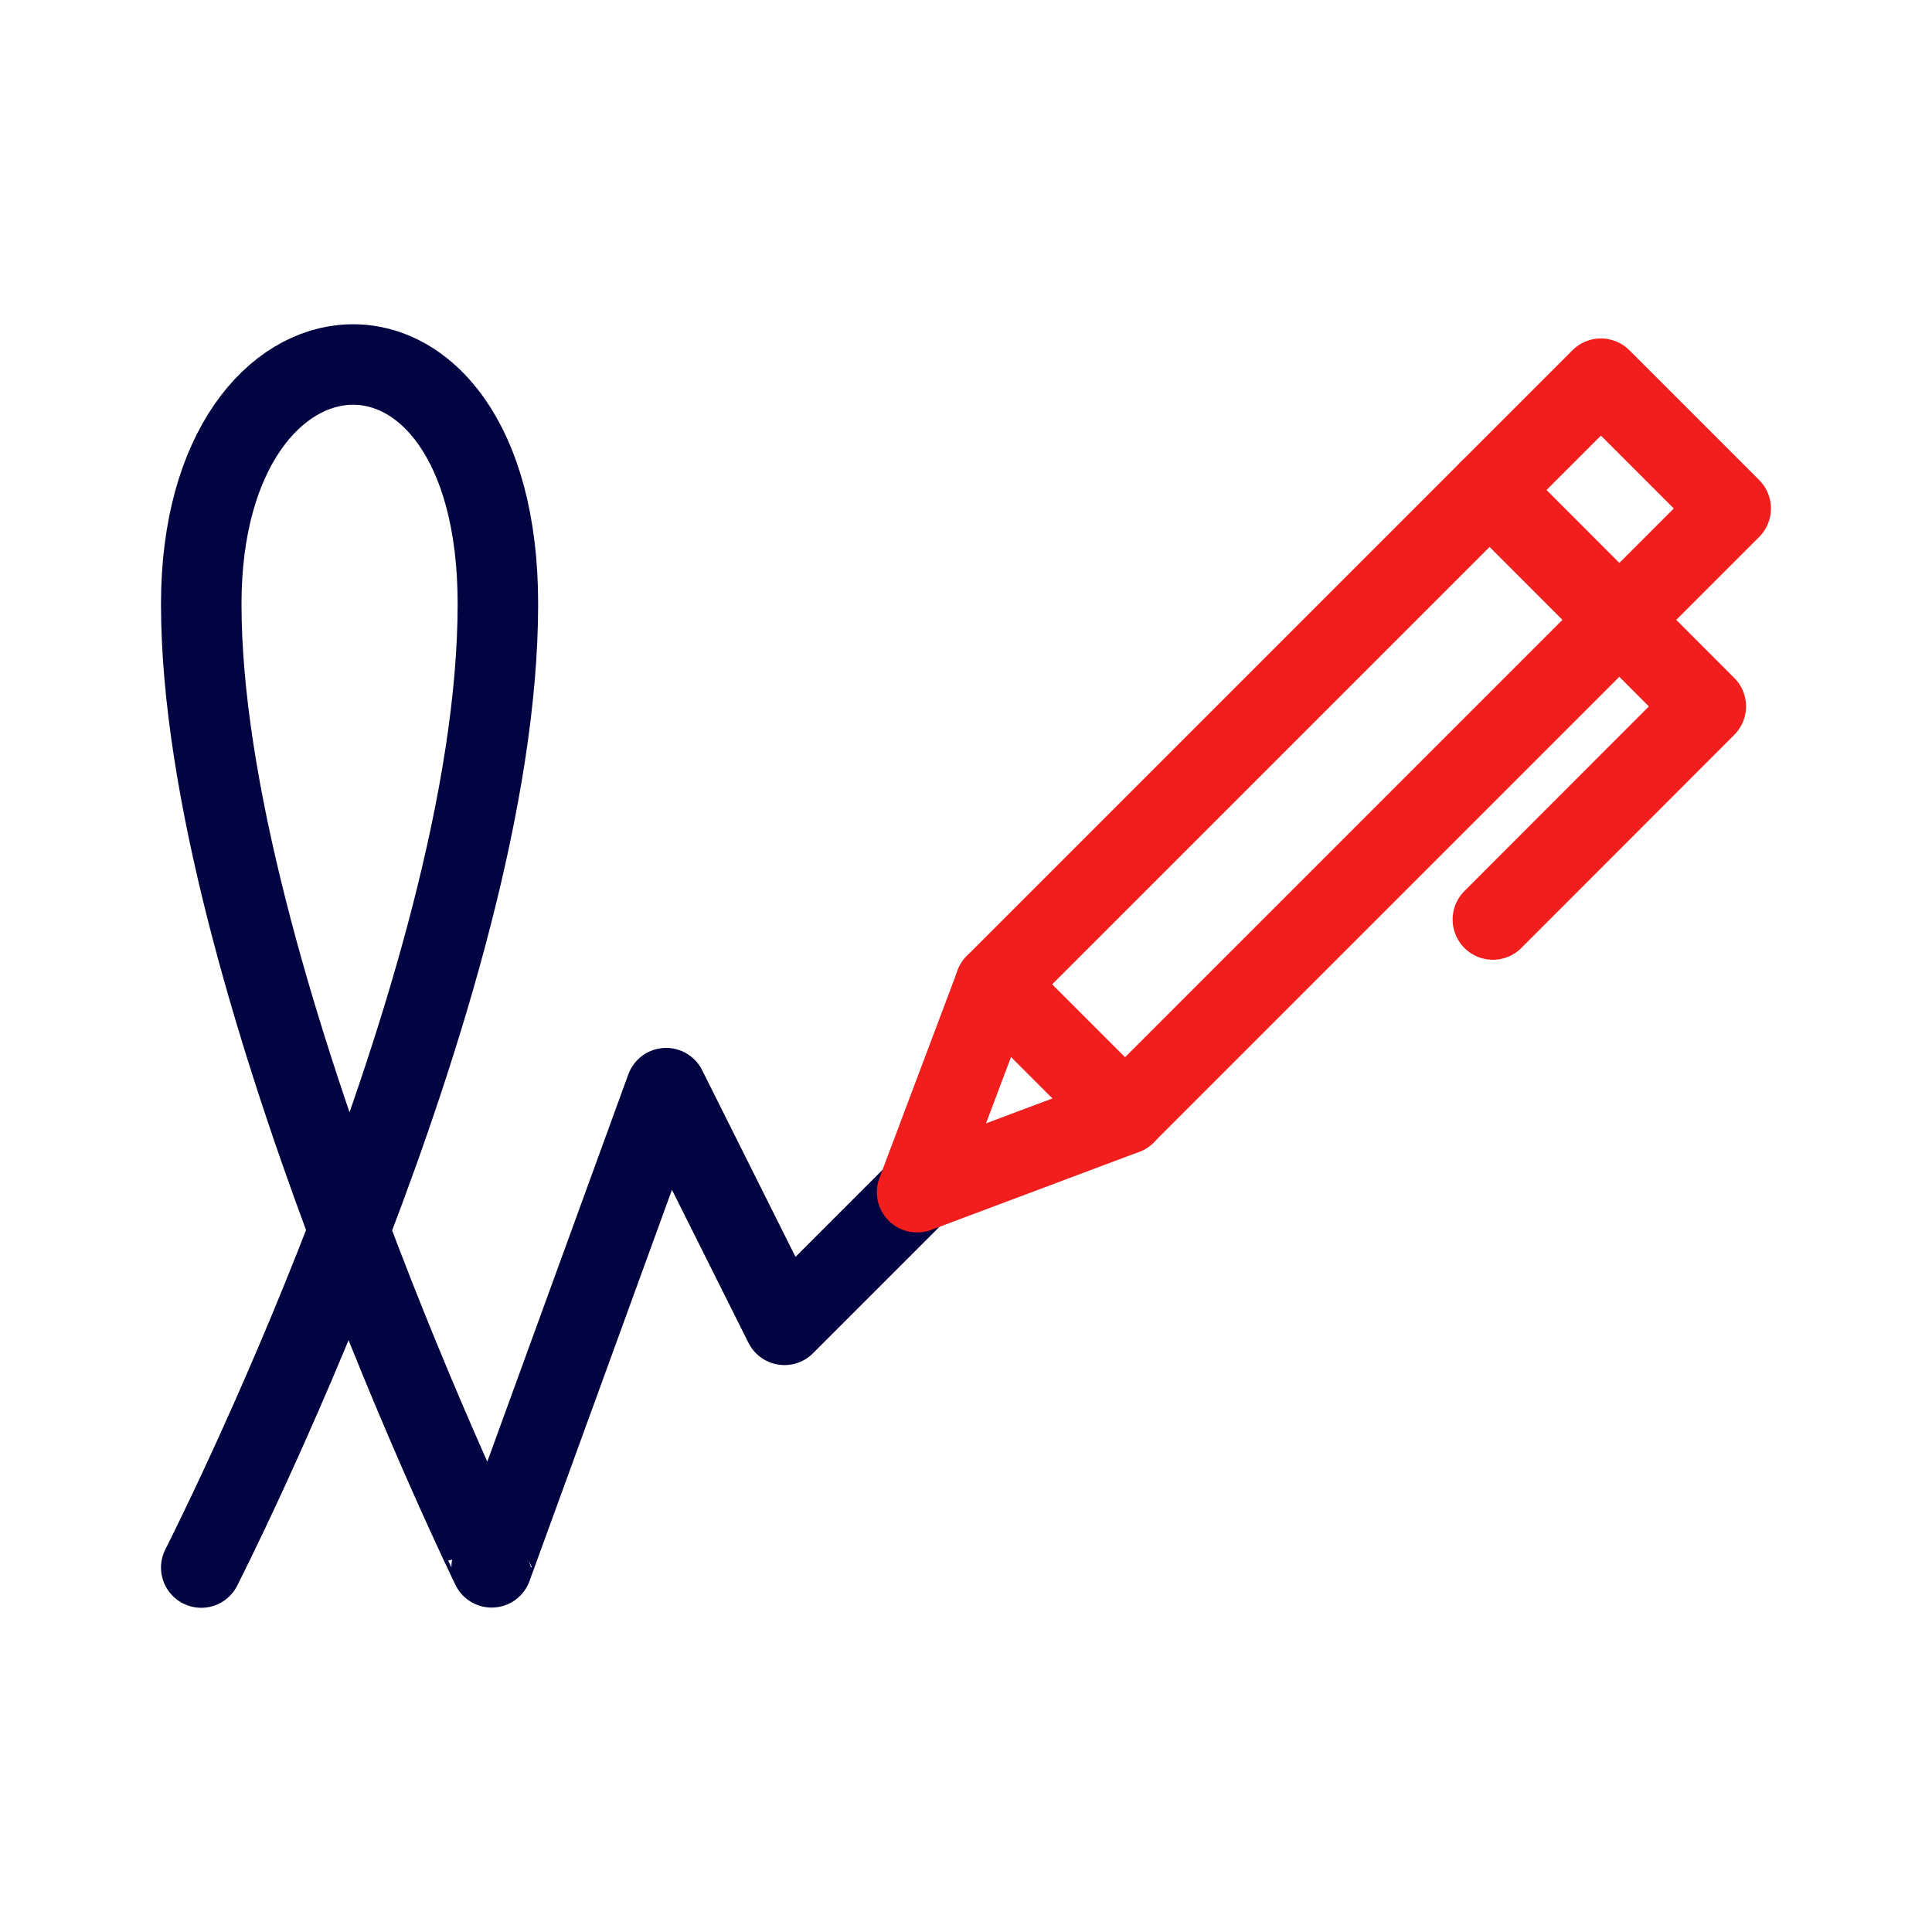
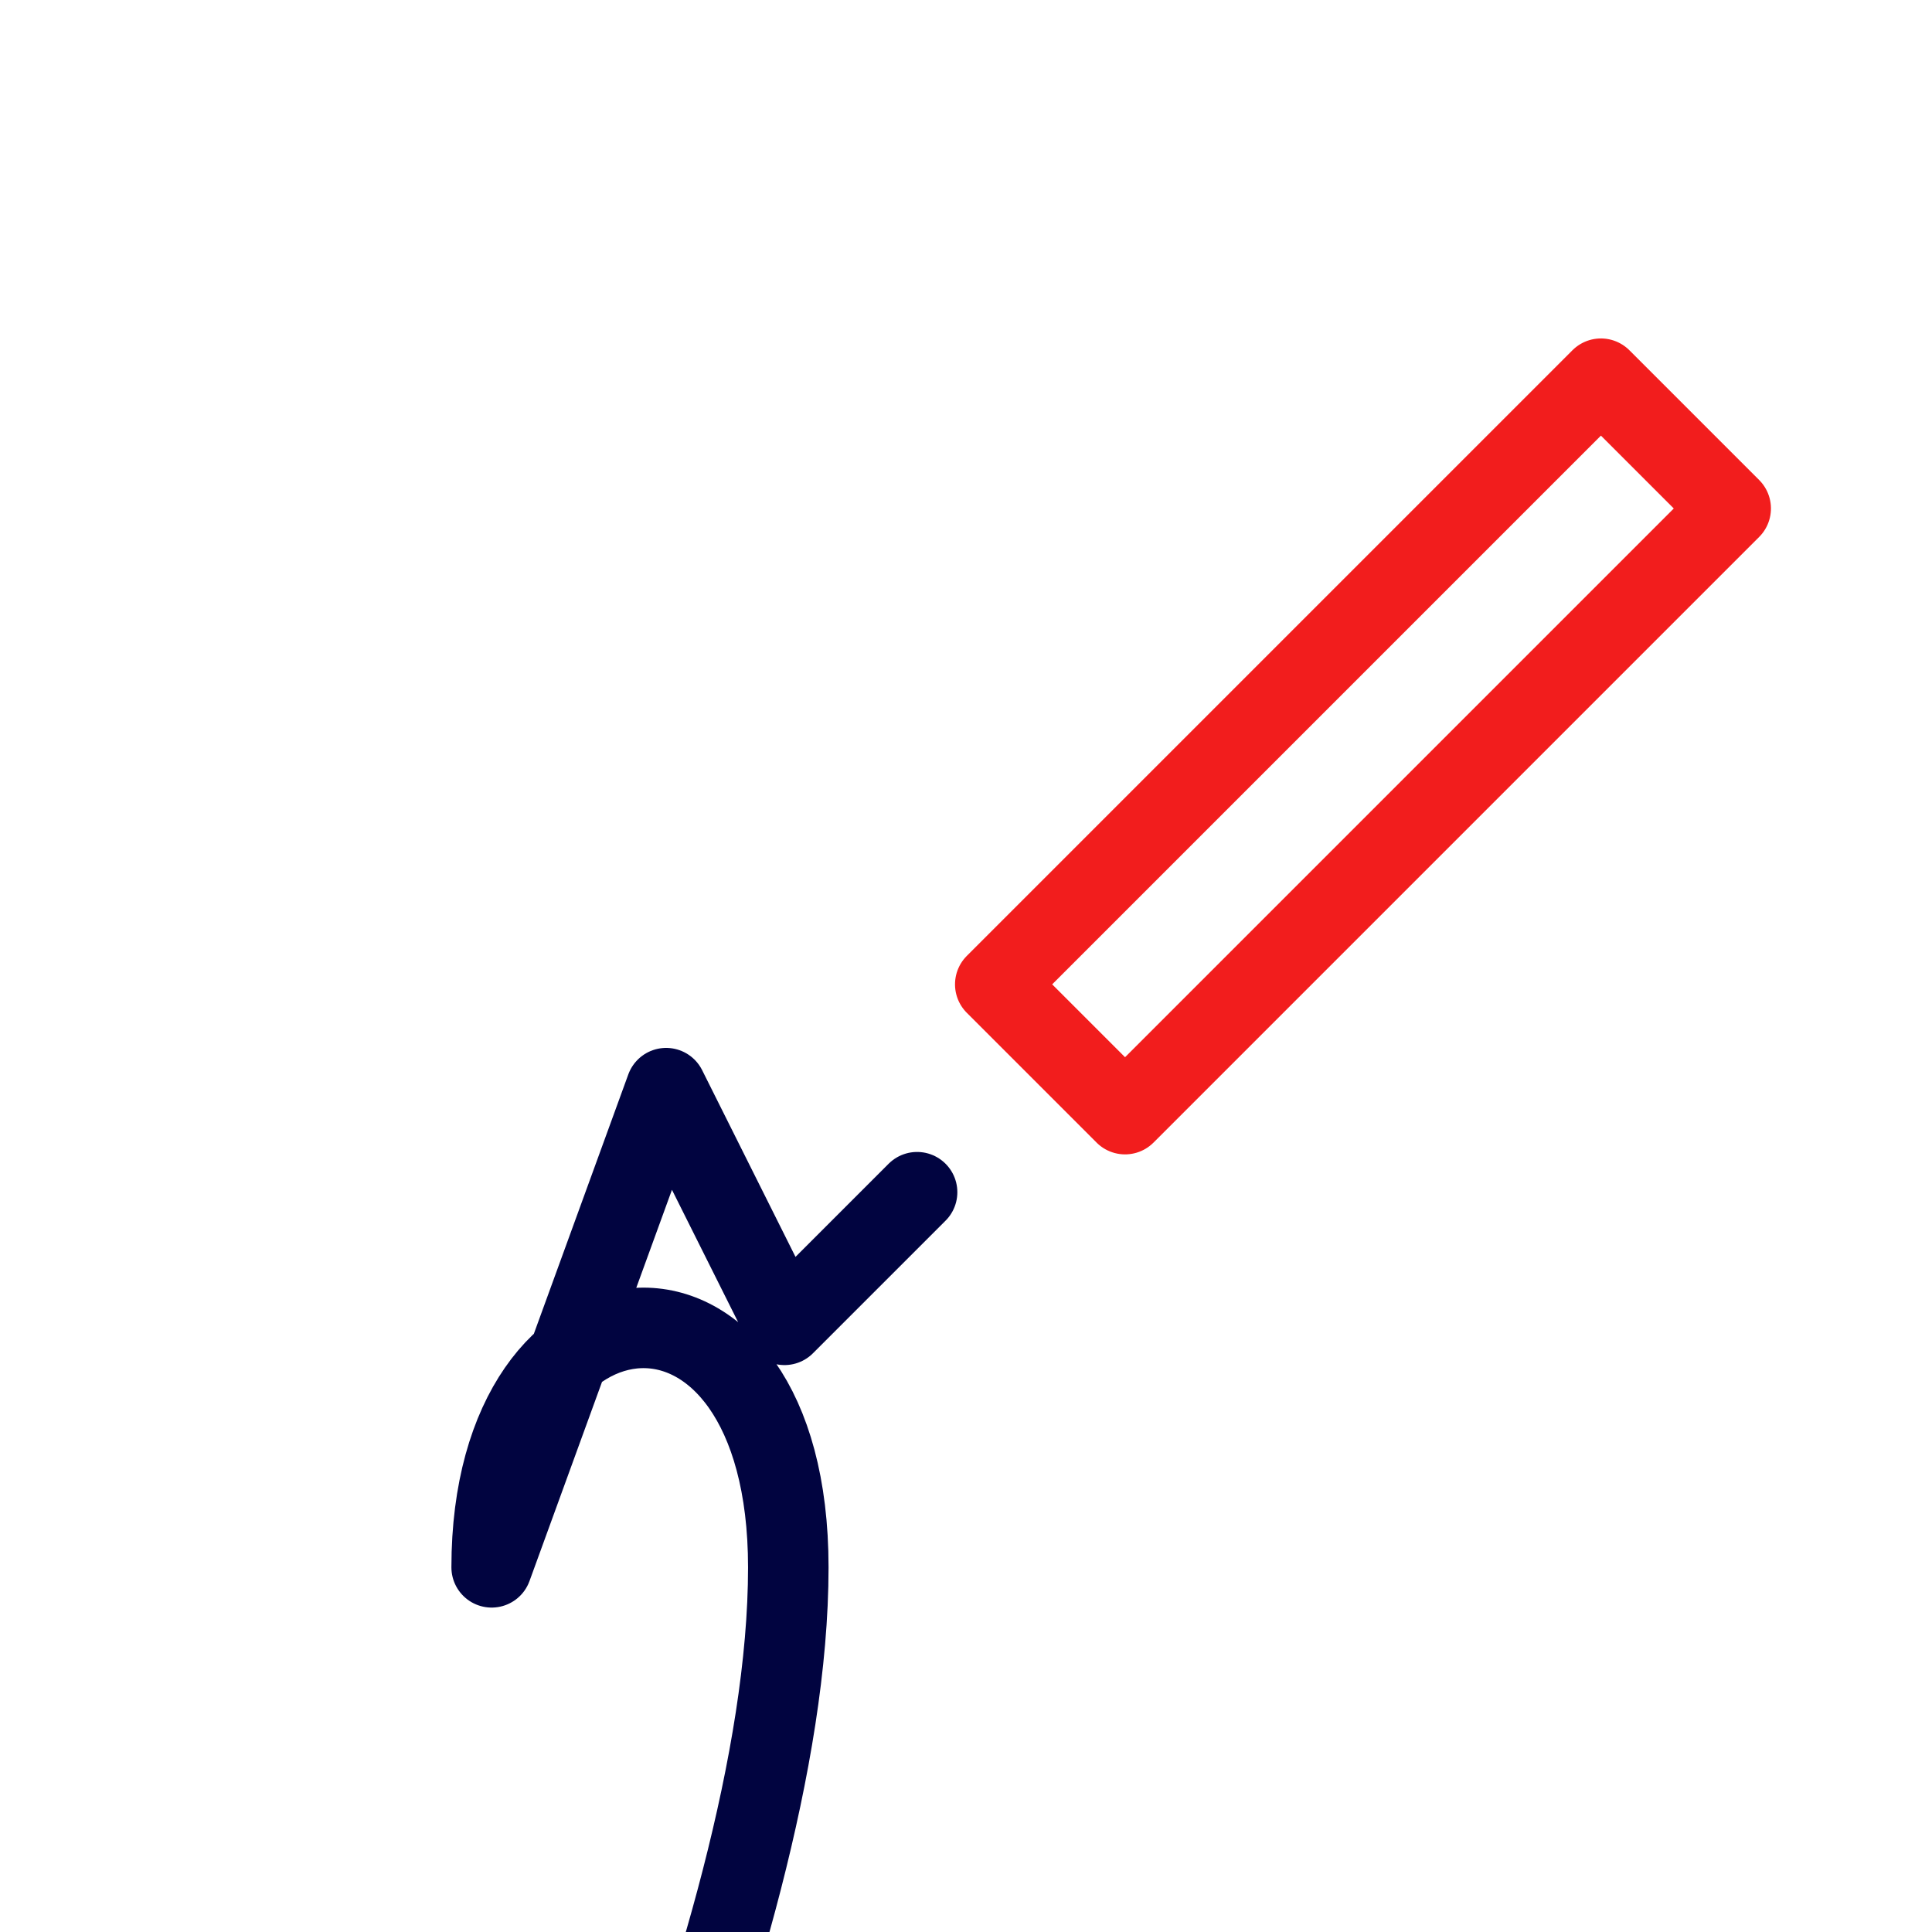
<svg xmlns="http://www.w3.org/2000/svg" id="Warstwa_1" data-name="Warstwa 1" viewBox="0 0 96 96">
  <defs>
    <style> .cls-1 { stroke: #f21d1d; } .cls-1, .cls-2 { fill: none; stroke-linecap: round; stroke-linejoin: round; stroke-width: 4px; } .cls-2 { stroke: #010440; } </style>
  </defs>
-   <path class="cls-2" d="M45.57,59.24l-6.59,6.59-5.88-11.76-8.67,23.81S10,48.25,10,30.01c0-15.36,14.74-16.36,14.74,0,0,19-14.74,47.88-14.74,47.88" />
+   <path class="cls-2" d="M45.57,59.24l-6.59,6.59-5.88-11.76-8.67,23.81c0-15.36,14.74-16.36,14.74,0,0,19-14.74,47.88-14.74,47.88" />
  <rect class="cls-1" x="63.17" y="15.81" width="9.12" height="42.56" transform="translate(46.06 -37.03) rotate(45)" />
-   <polyline class="cls-1" points="49.46 48.91 45.57 59.24 55.91 55.36" />
-   <polyline class="cls-1" points="74.02 24.35 84.76 35.1 74.18 45.69" />
</svg>